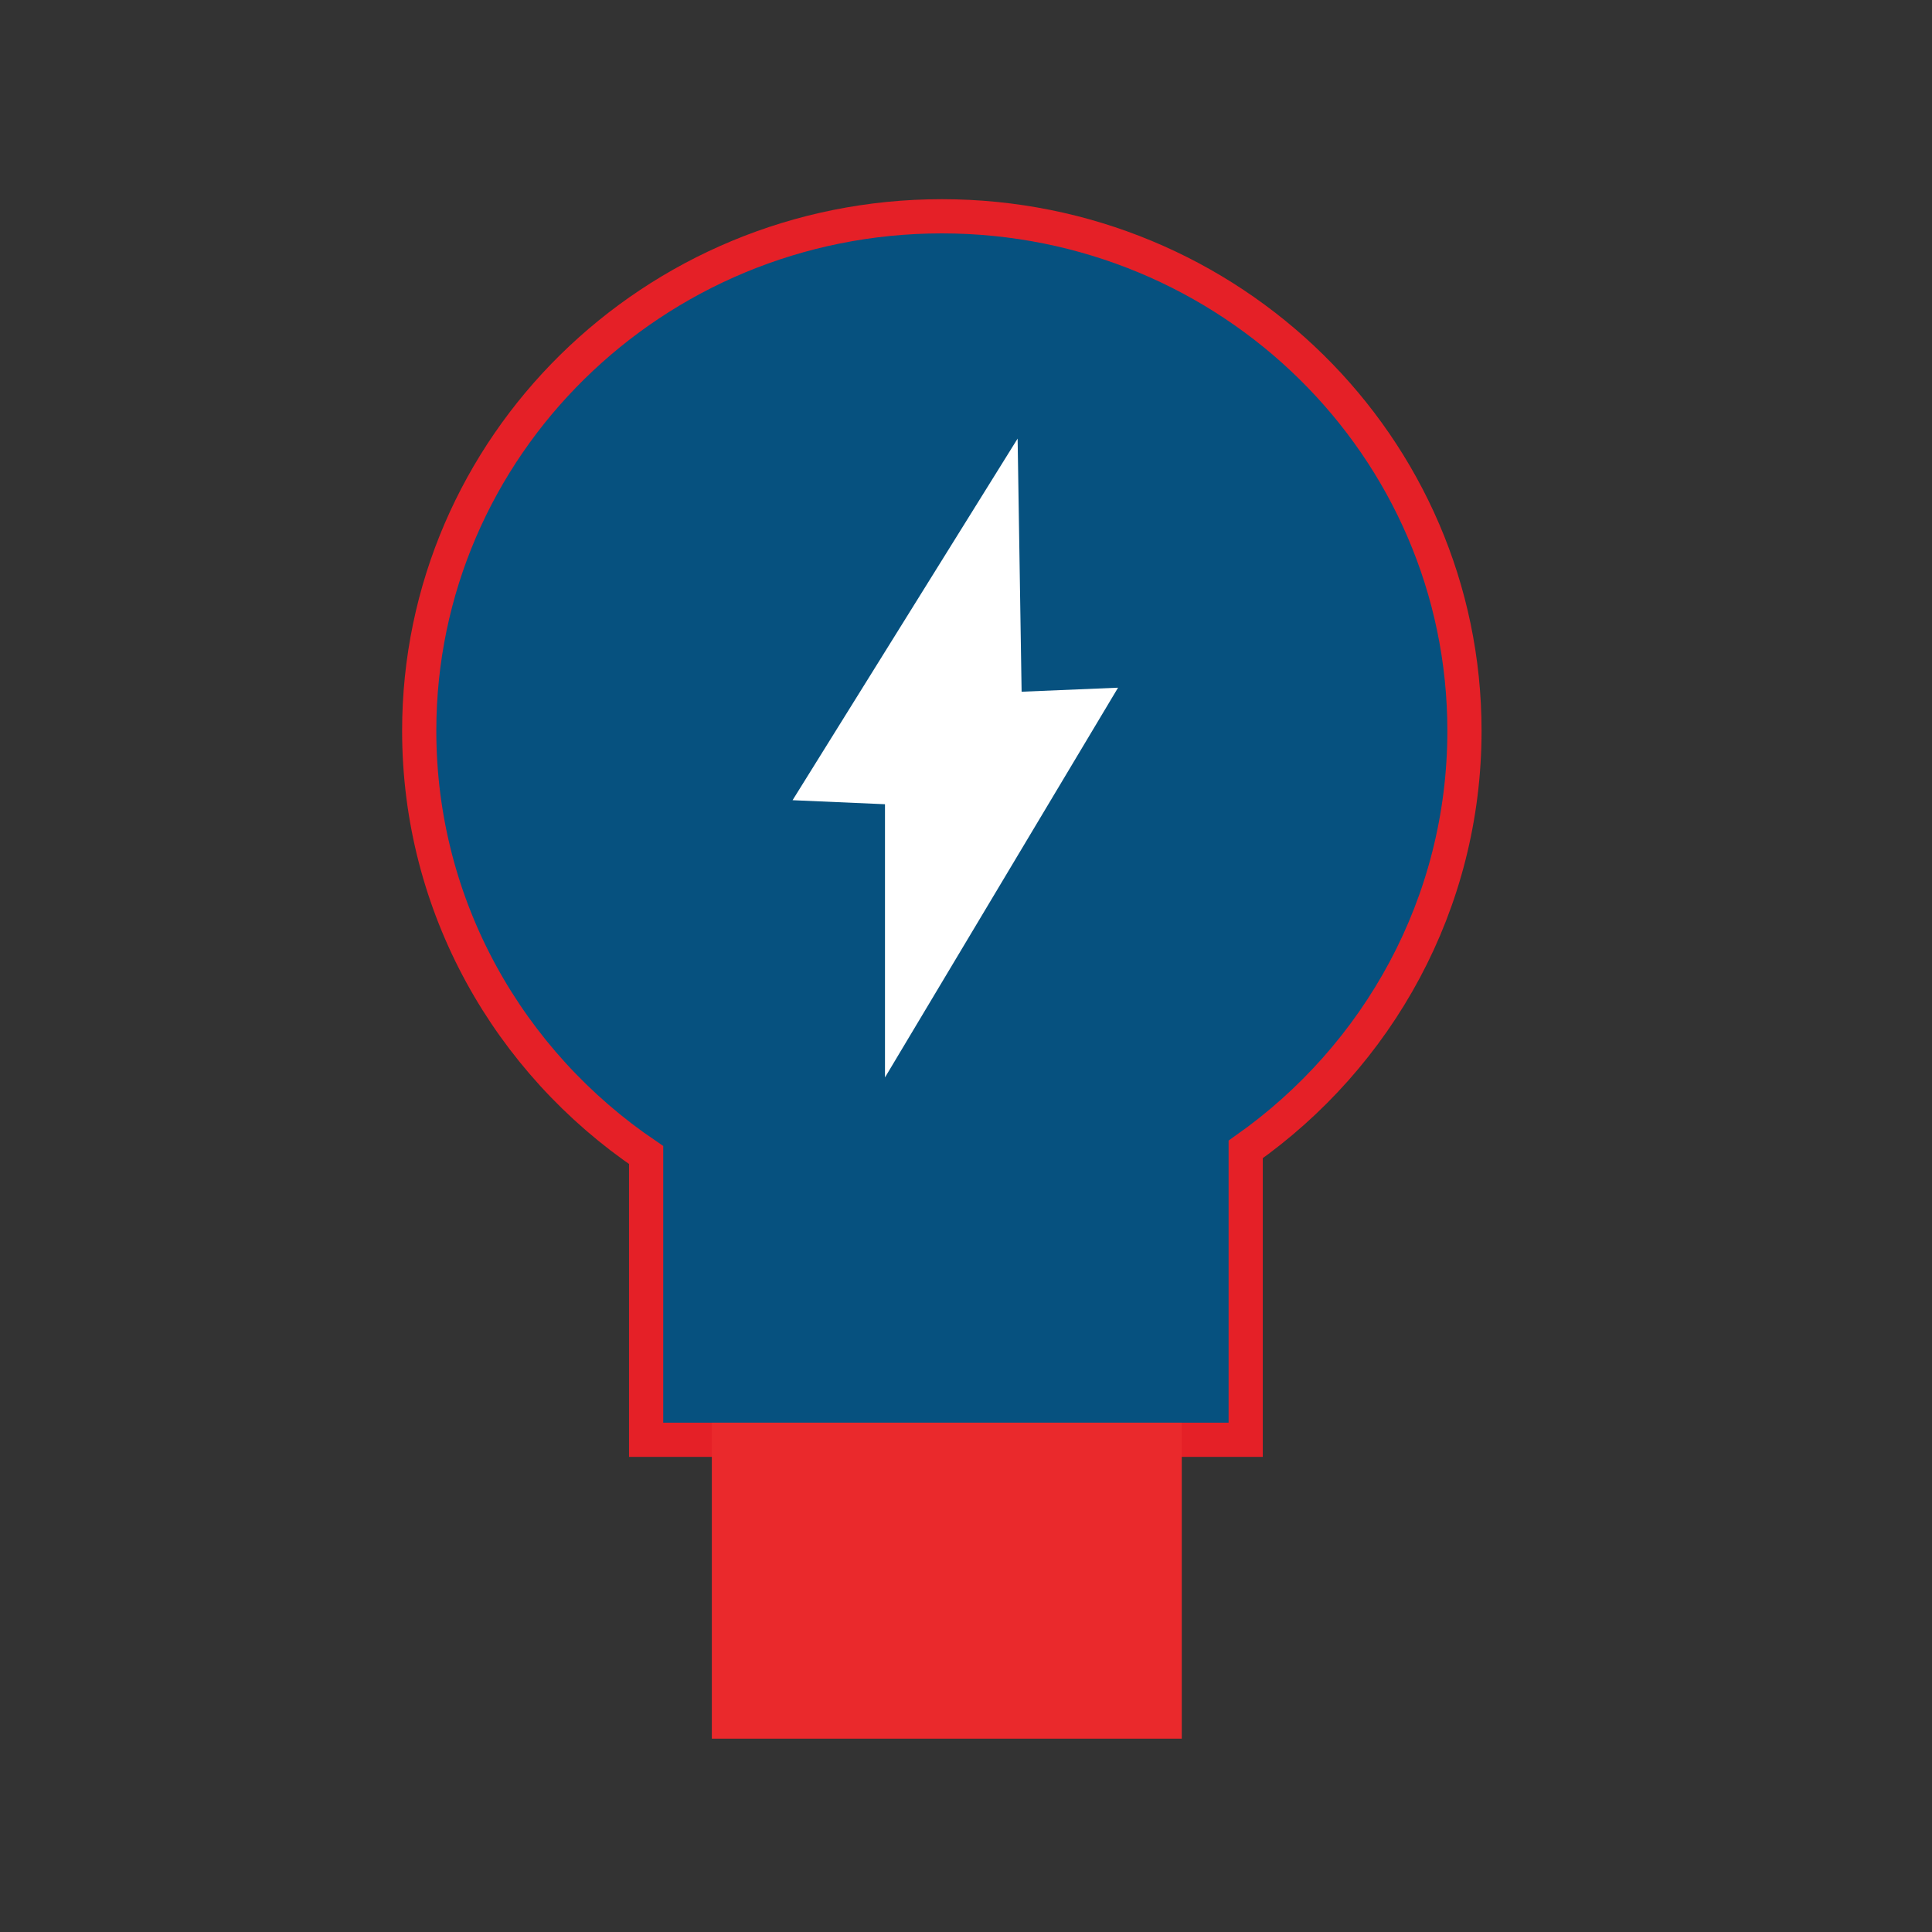
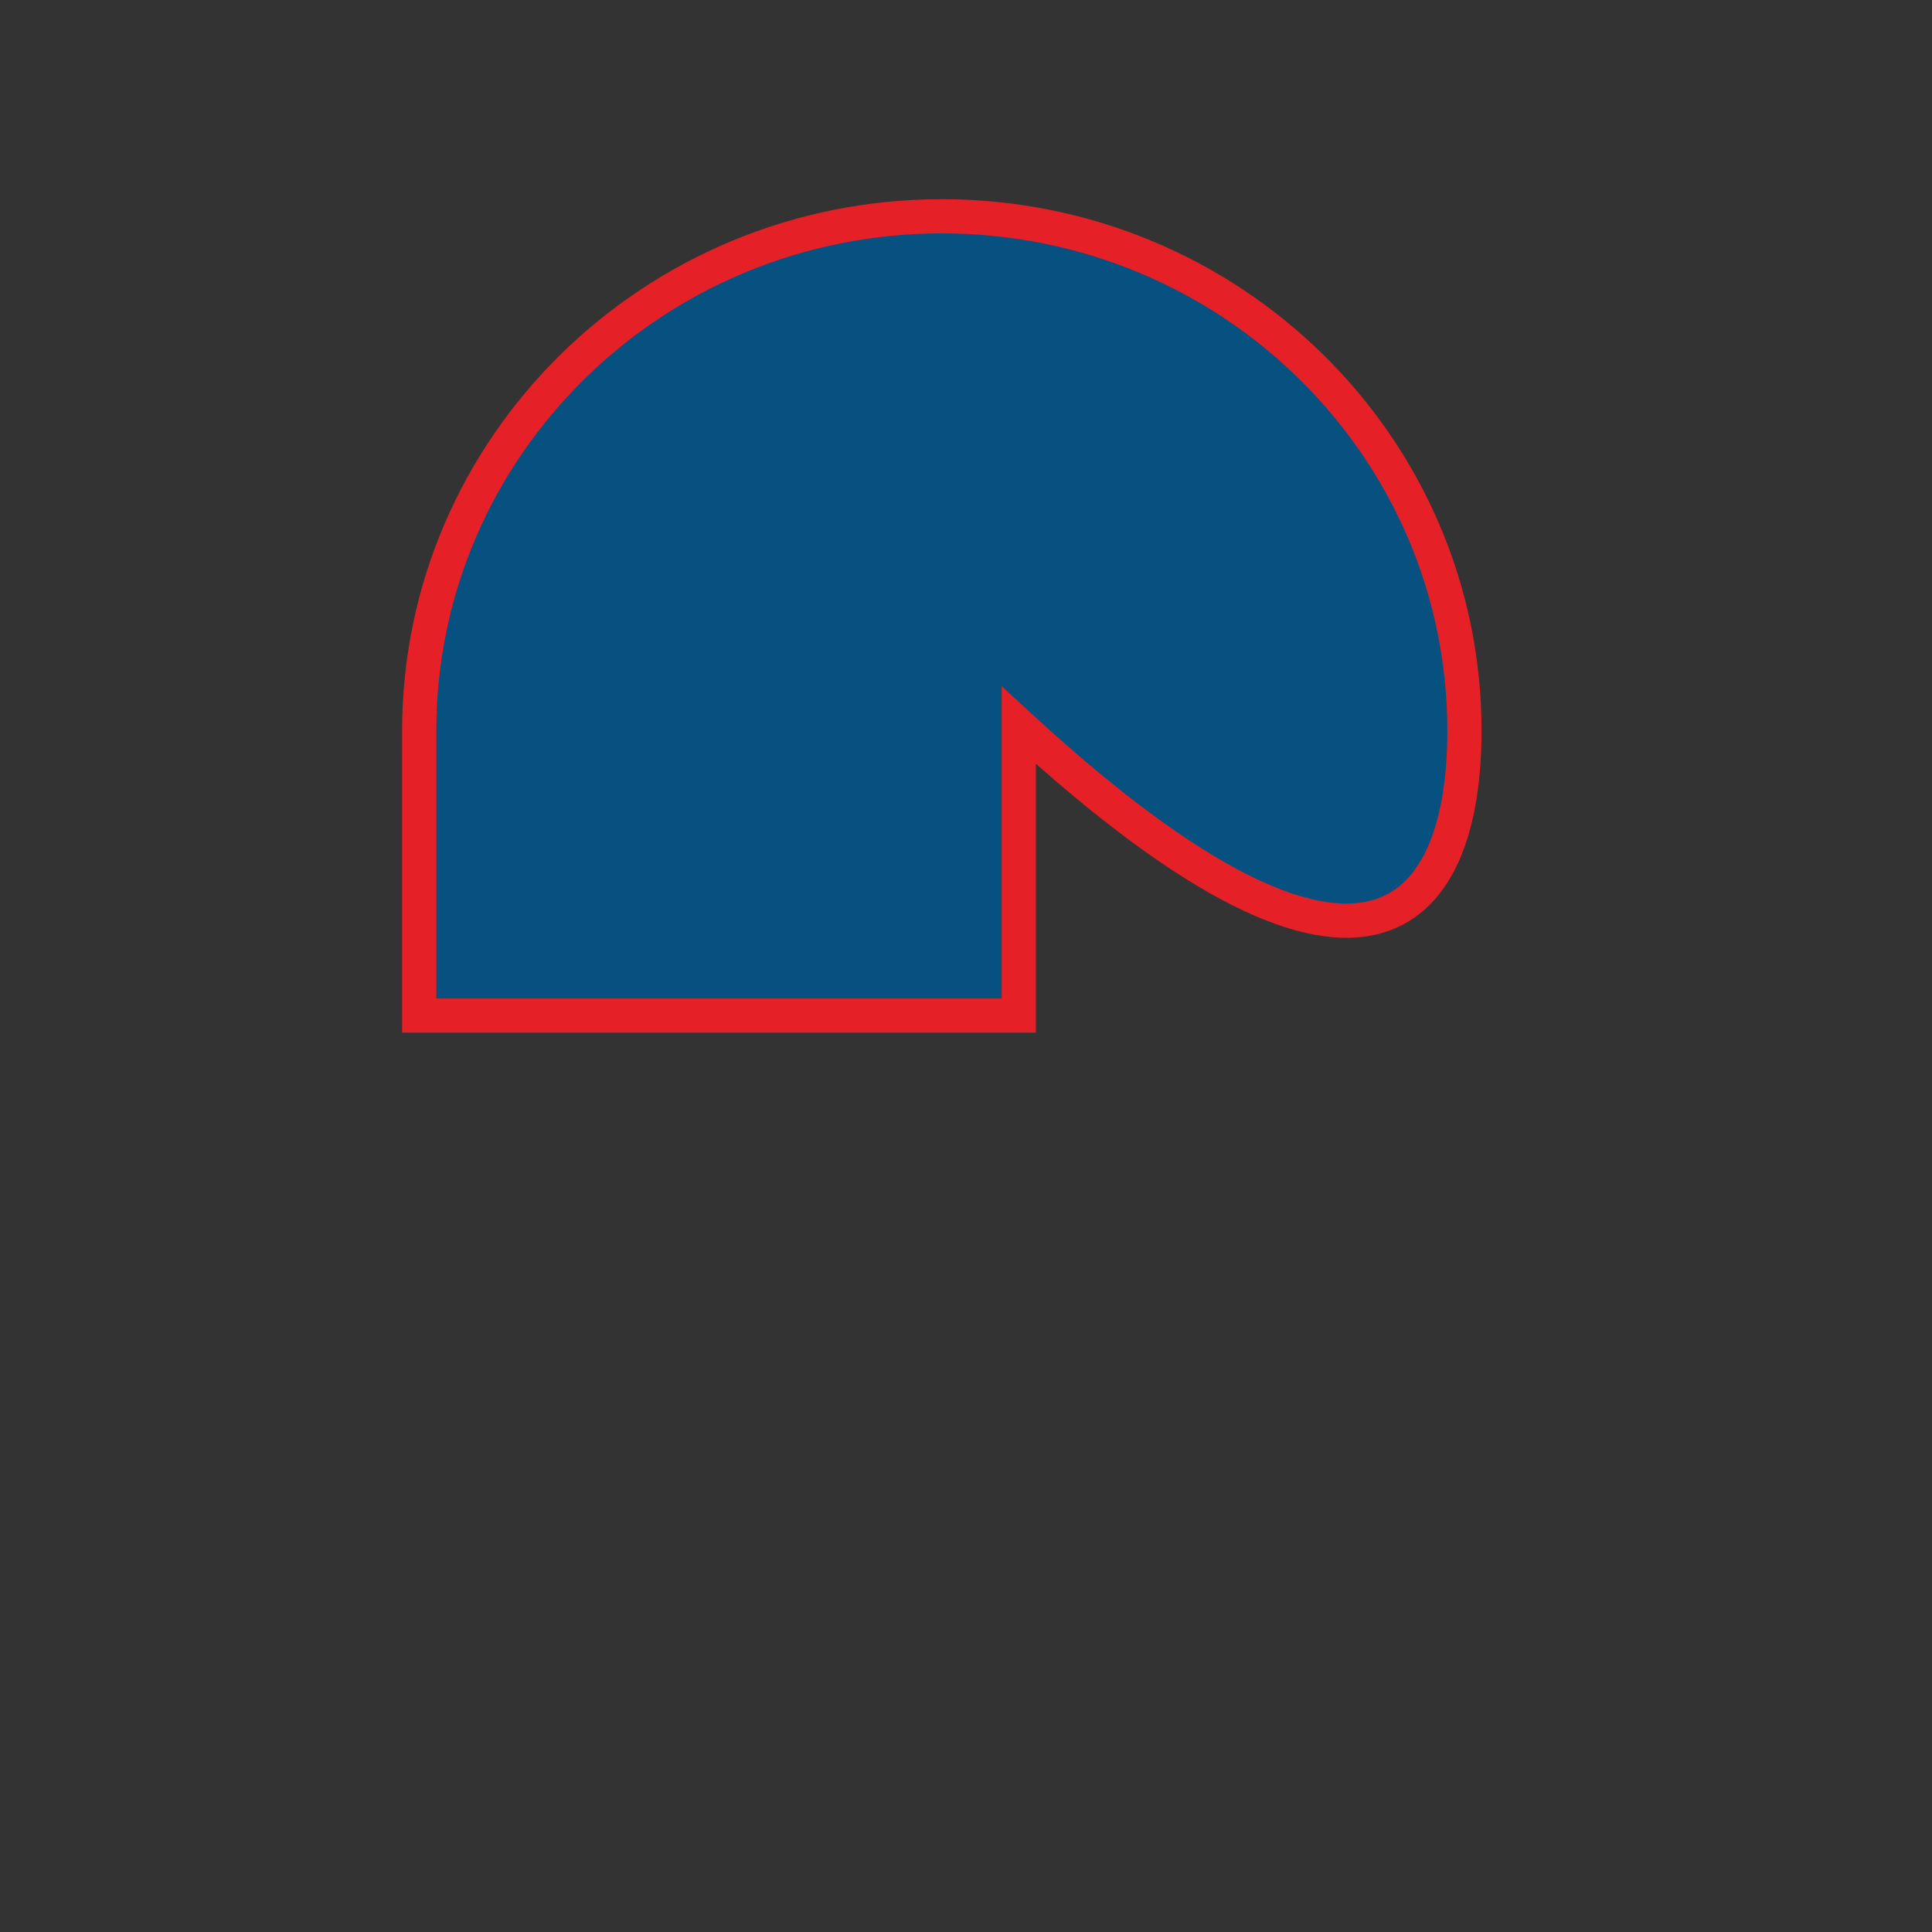
<svg xmlns="http://www.w3.org/2000/svg" version="1.1" id="Layer_1" x="0px" y="0px" width="100%" height="100%" viewBox="0 0 60 60" enable-background="new 0 0 60 60" xml:space="preserve">
  <rect x="0" y="0" width="60" height="60" fill="#333333" stroke="none" />
  <g>
-     <path fill="#06517F" stroke="#E52027" stroke-width="1.062" stroke-miterlimit="10" d="M45.48,22.696   c0-8.825-7.265-15.979-16.231-15.979c-8.964,0-16.23,7.154-16.23,15.979c0,5.469,2.791,10.293,7.047,13.174v8.844h18.62v-9.018   C42.799,32.799,45.48,28.056,45.48,22.696z" />
-     <polygon fill="#FFFFFF" points="24.614,24.851 31.603,13.621 31.727,21.482 34.722,21.357 27.484,33.461 27.484,24.976  " />
-     <rect x="22.107" y="44.183" fill="#EA292C" width="14.594" height="9.813" />
+     <path fill="#06517F" stroke="#E52027" stroke-width="1.062" stroke-miterlimit="10" d="M45.48,22.696   c0-8.825-7.265-15.979-16.231-15.979c-8.964,0-16.23,7.154-16.23,15.979v8.844h18.62v-9.018   C42.799,32.799,45.48,28.056,45.48,22.696z" />
  </g>
</svg>